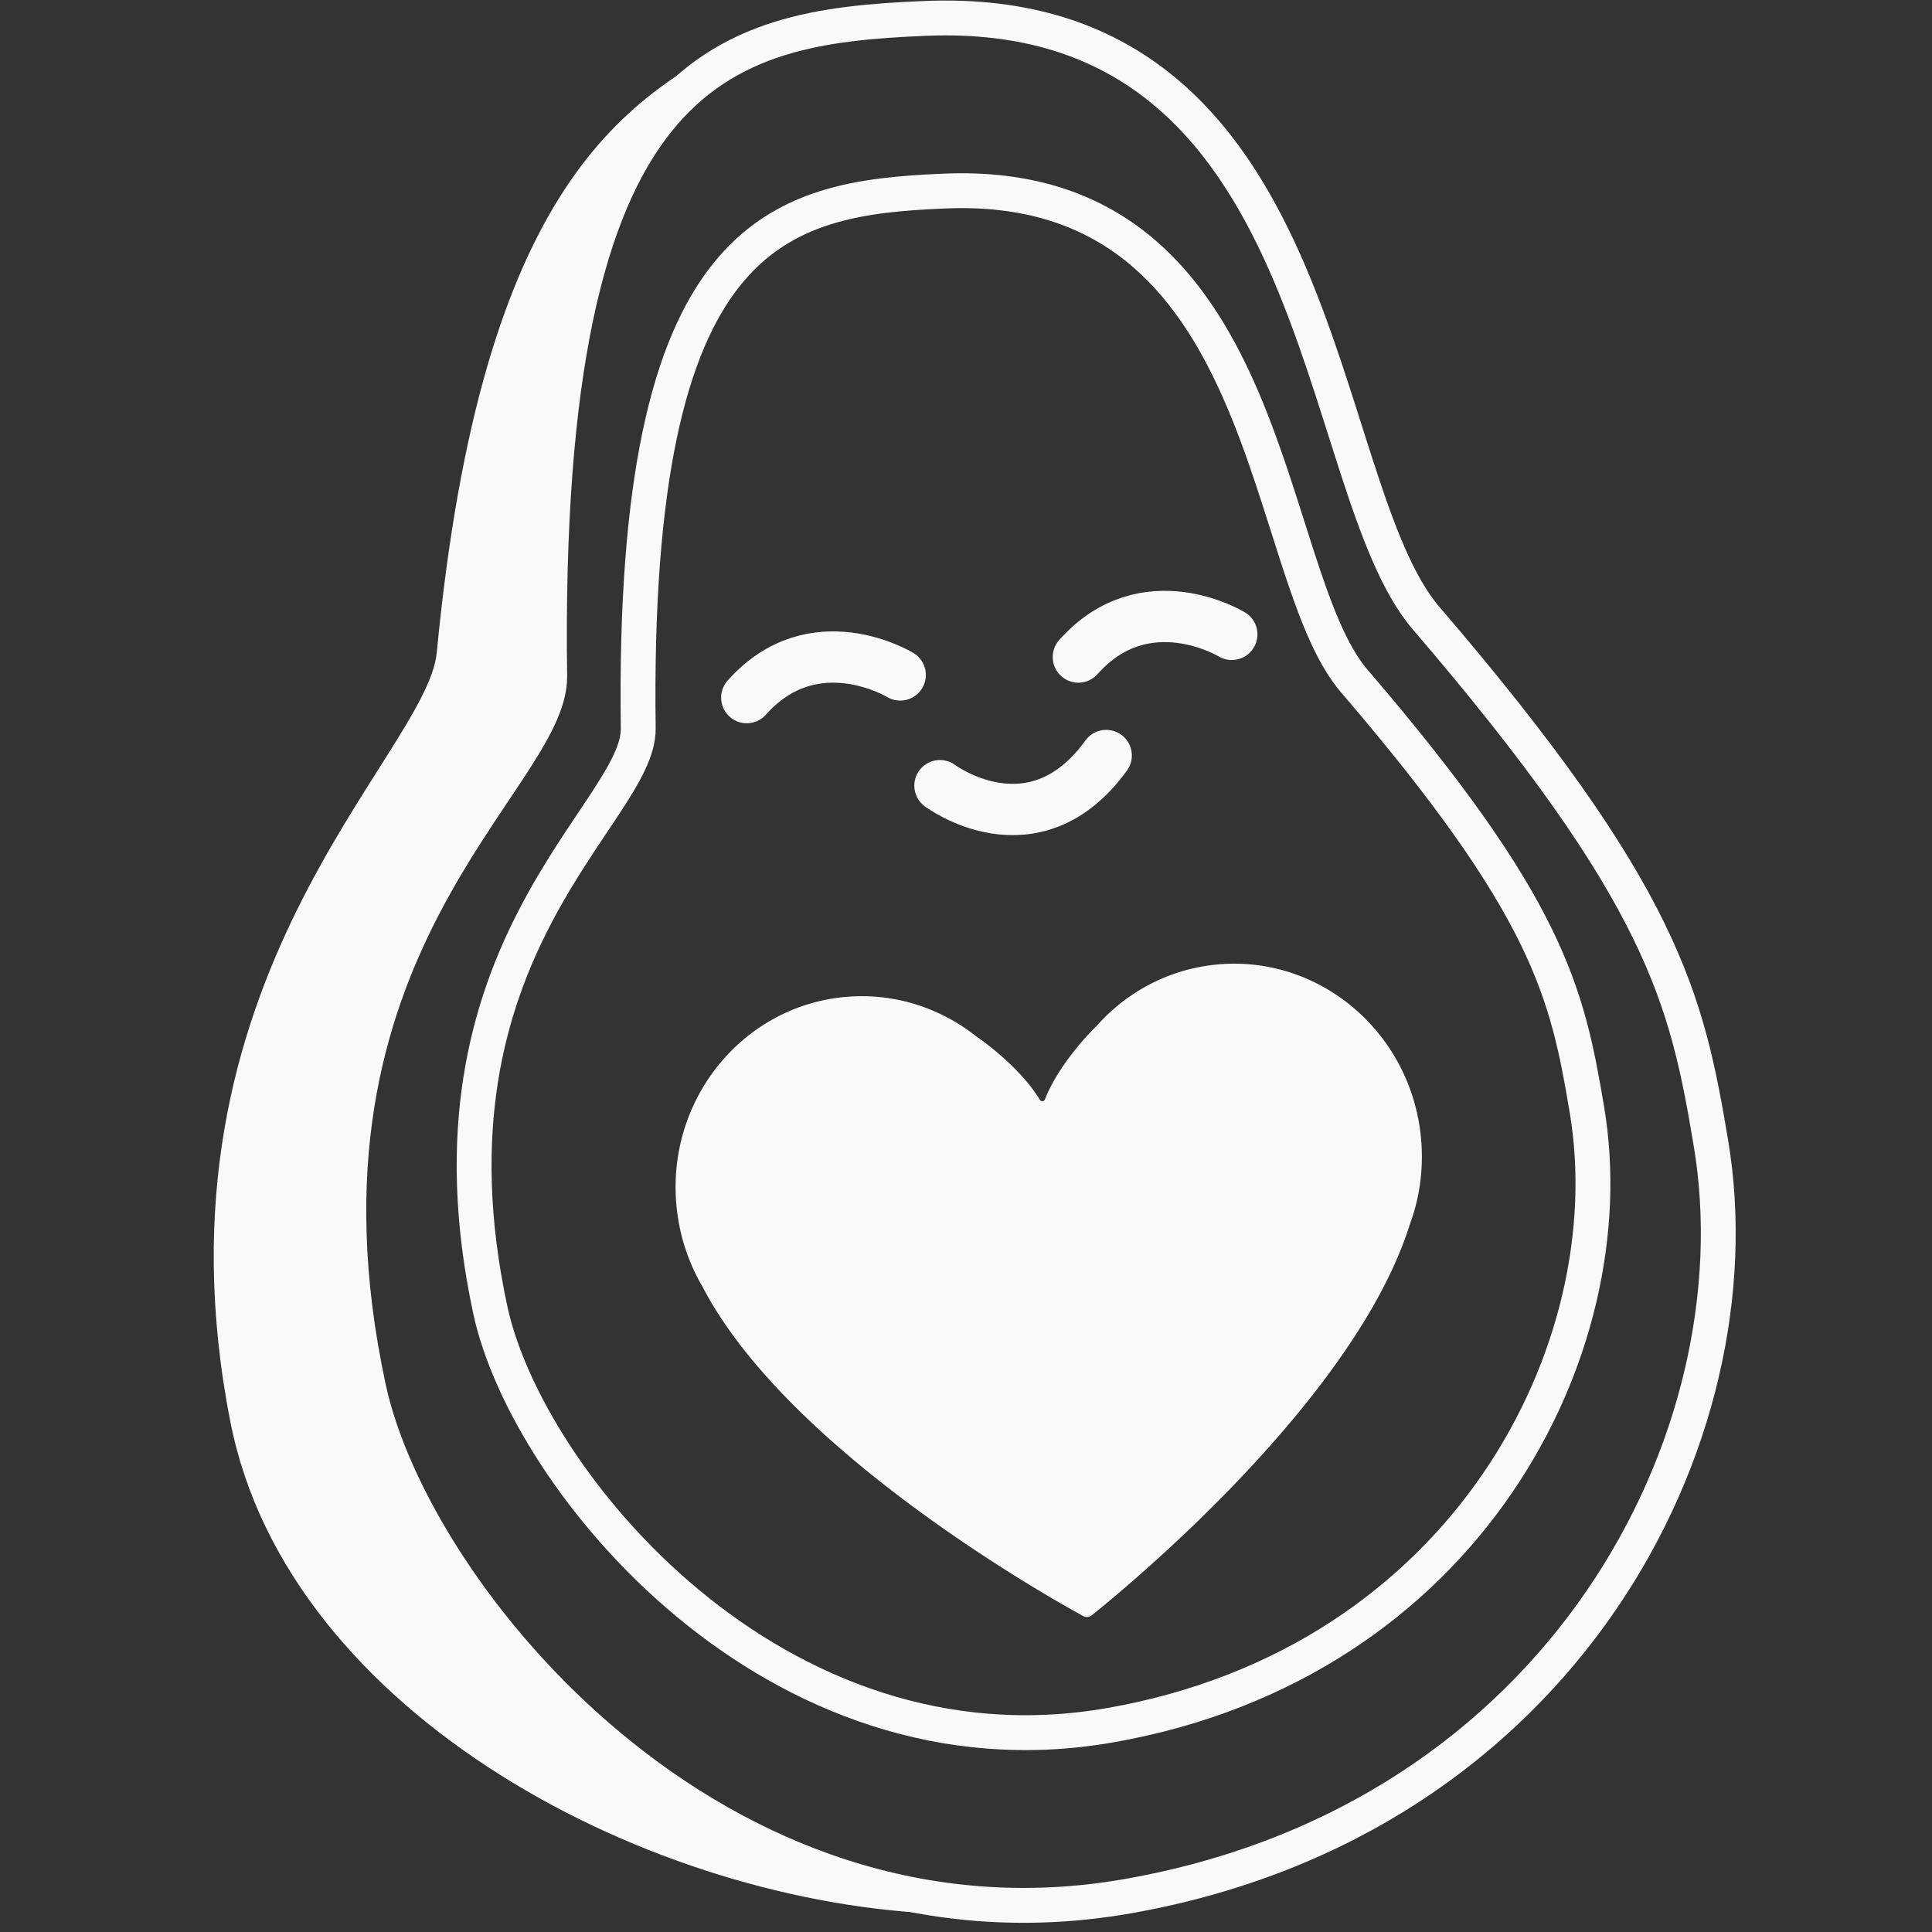
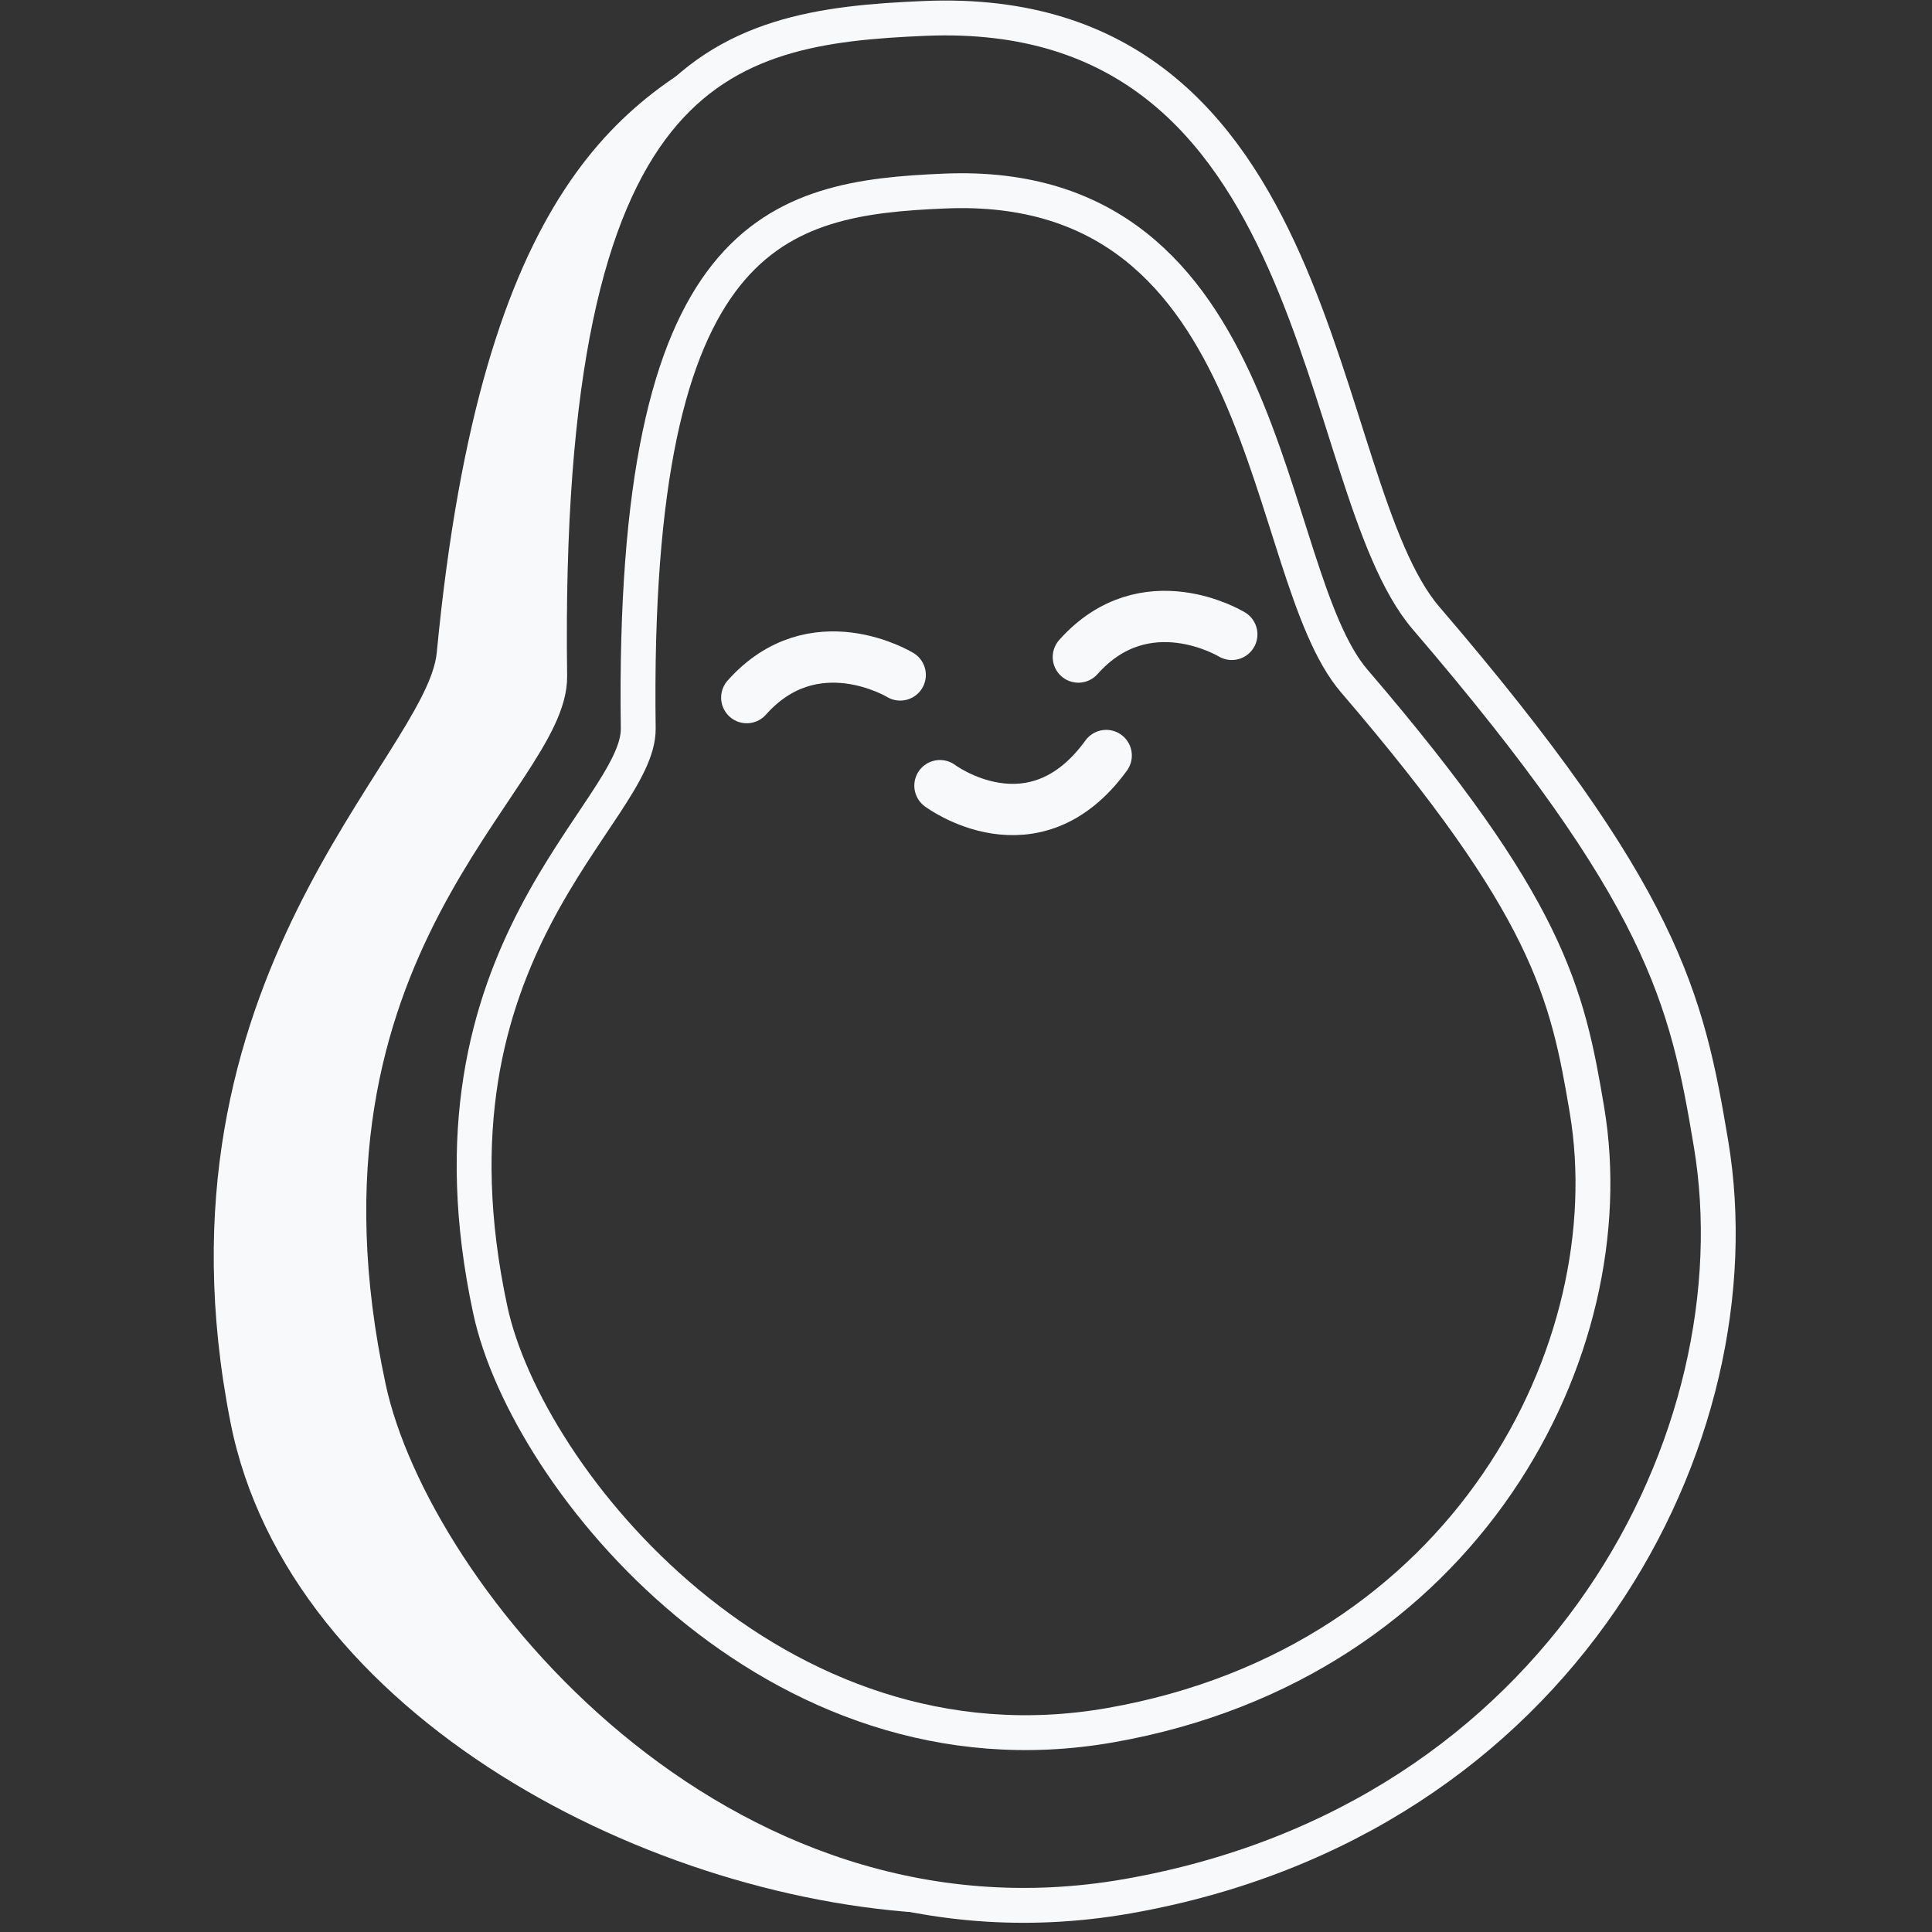
<svg xmlns="http://www.w3.org/2000/svg" id="Layer_2" data-name="Layer 2" viewBox="0 0 1080 1080">
  <rect x="0" y="0" width="1080" height="1080" fill="#333333" stroke="none" />
  <defs>
    <style>.cls-1{stroke-linecap:round;stroke-width:28.67px}.cls-1,.cls-2{fill:none;stroke:#f8f9fa;stroke-miterlimit:10}.cls-2{stroke-width:19.49px}.cls-3{fill:#f8f9fa;stroke-width:0}</style>
  </defs>
  <path class="cls-2" d="M517.04 10.29c-114.27 4.79-214.47 25.82-209.75 367.68.8 58.18-154.42 150.89-101.18 398.12 24.95 115.85 194.06 324.28 424.18 283.91 243.68-42.74 353.45-257.62 326.16-420.8-13.54-80.99-26.46-138.9-159.24-293.63C732.92 270.65 743.68.79 517.04 10.29Z" />
  <path class="cls-2" d="M528.15 106.79c-93.36 3.91-175.22 21.1-171.37 300.39.66 47.53-126.16 123.27-82.66 325.26 20.38 94.65 158.55 264.93 346.55 231.95 199.08-34.92 288.76-210.47 266.47-343.79-11.07-66.17-21.62-113.48-130.09-239.89-52.53-61.21-43.73-281.68-228.89-273.92Z" />
  <path class="cls-1" d="M525.44 439.19s52.3 39.19 92.93-16.85" />
-   <path class="cls-3" d="M681 539.11c-27.21 2.37-51.04 15.27-68.05 34.46-.02.03-.04.05-.07.07-.92.88-20.44 19.79-28.79 40.97a1.53 1.53 0 0 1-2.74.24c-11.89-19.42-34.39-34.66-35.45-35.37-.03-.02-.05-.04-.08-.06-20.08-15.95-45.78-24.52-72.99-22.15-57.48 5.02-99.91 56.95-94.75 115.99 1.46 16.72 6.58 32.22 14.47 45.73 47.29 91.3 191.84 172.85 212.91 184.38a4.4 4.4 0 0 0 4.87-.42c18.75-15.01 147-120.36 177.76-218.47 5.43-14.68 7.79-30.83 6.33-47.55-5.15-59.05-55.93-102.84-113.41-97.83Z" />
  <path class="cls-3" d="M529.06 1069.96c-163.68-4.85-367.83-110.75-400.22-274.86-48.97-248.11 109.77-372.44 115.32-430.35C269.31 102.11 349.73 52.83 424.07 17.12c0 0-132.67 62.48-116.78 360.85 0 0 .89 15.94-20.48 48.18-21.38 32.25-91.19 165.21-90.9 223.95.3 58.73.21 167.65 77.87 257.21 77.66 89.56 141.01 118.35 141.01 118.35l64.61 26.06 49.66 18.24Z" />
  <path class="cls-1" d="M503.22 377.3s-48.28-29.46-85.77 12.67M688.58 354.62s-48.28-29.46-85.77 12.67" />
</svg>